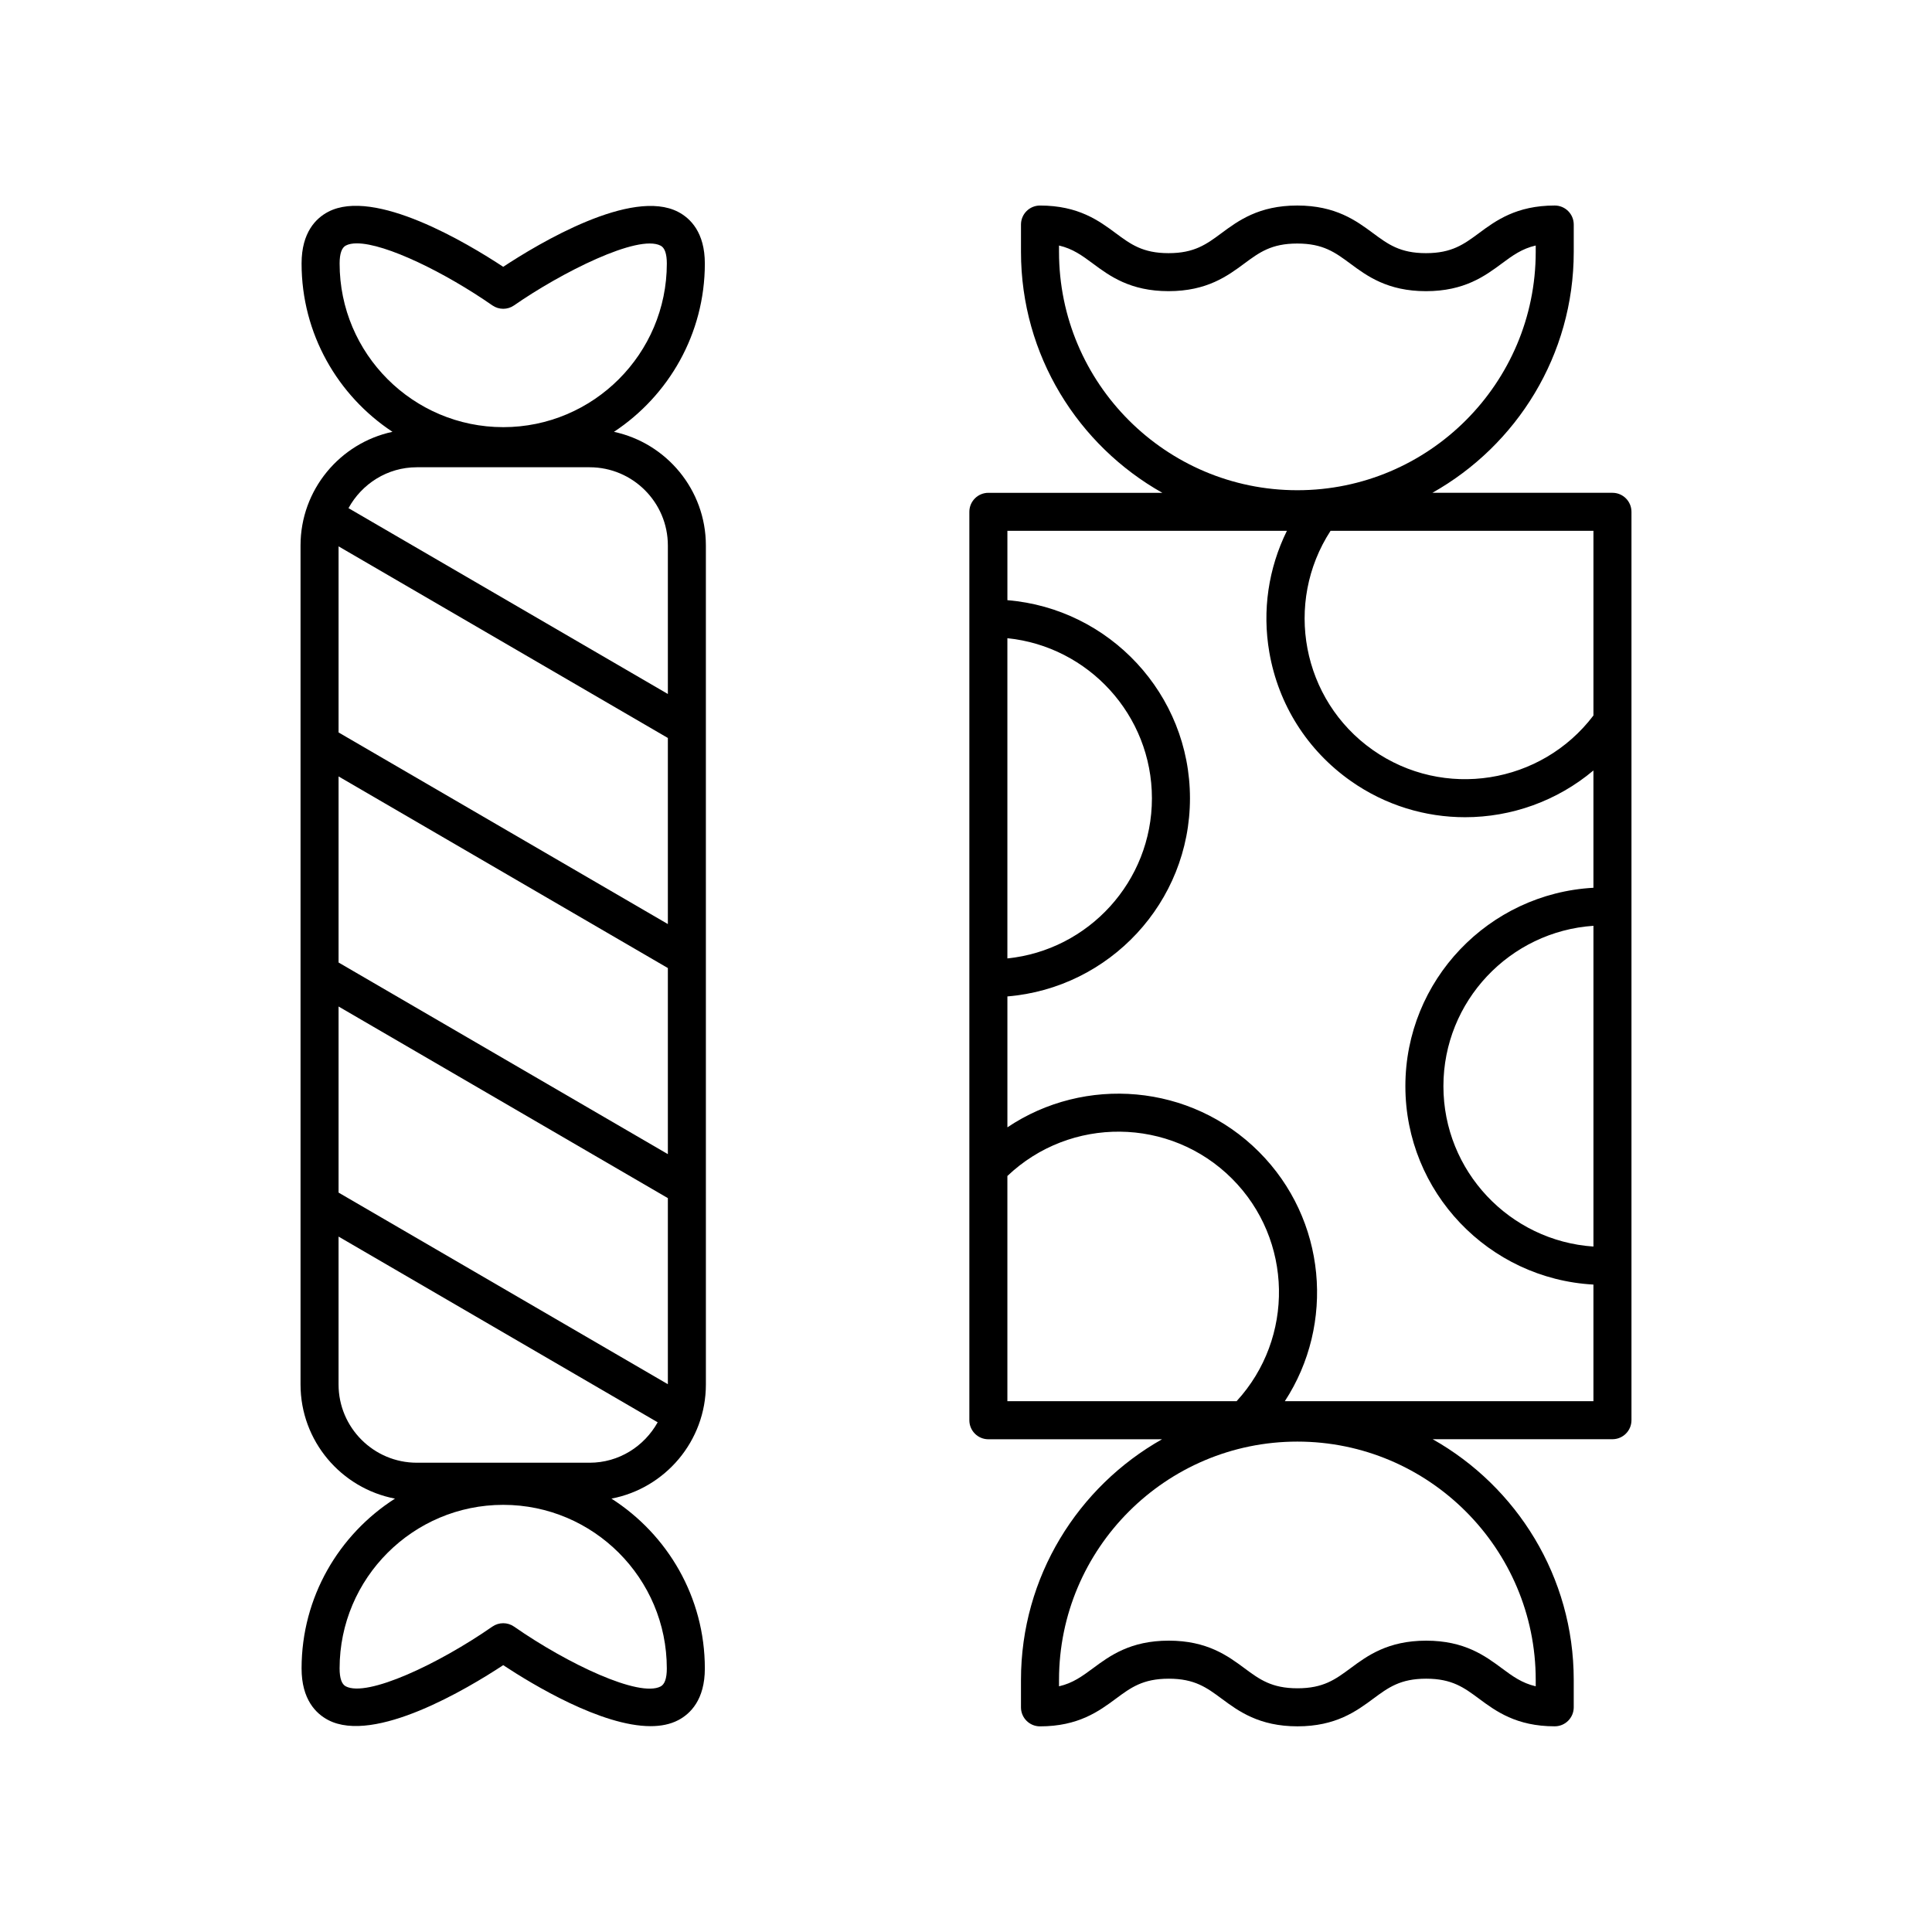
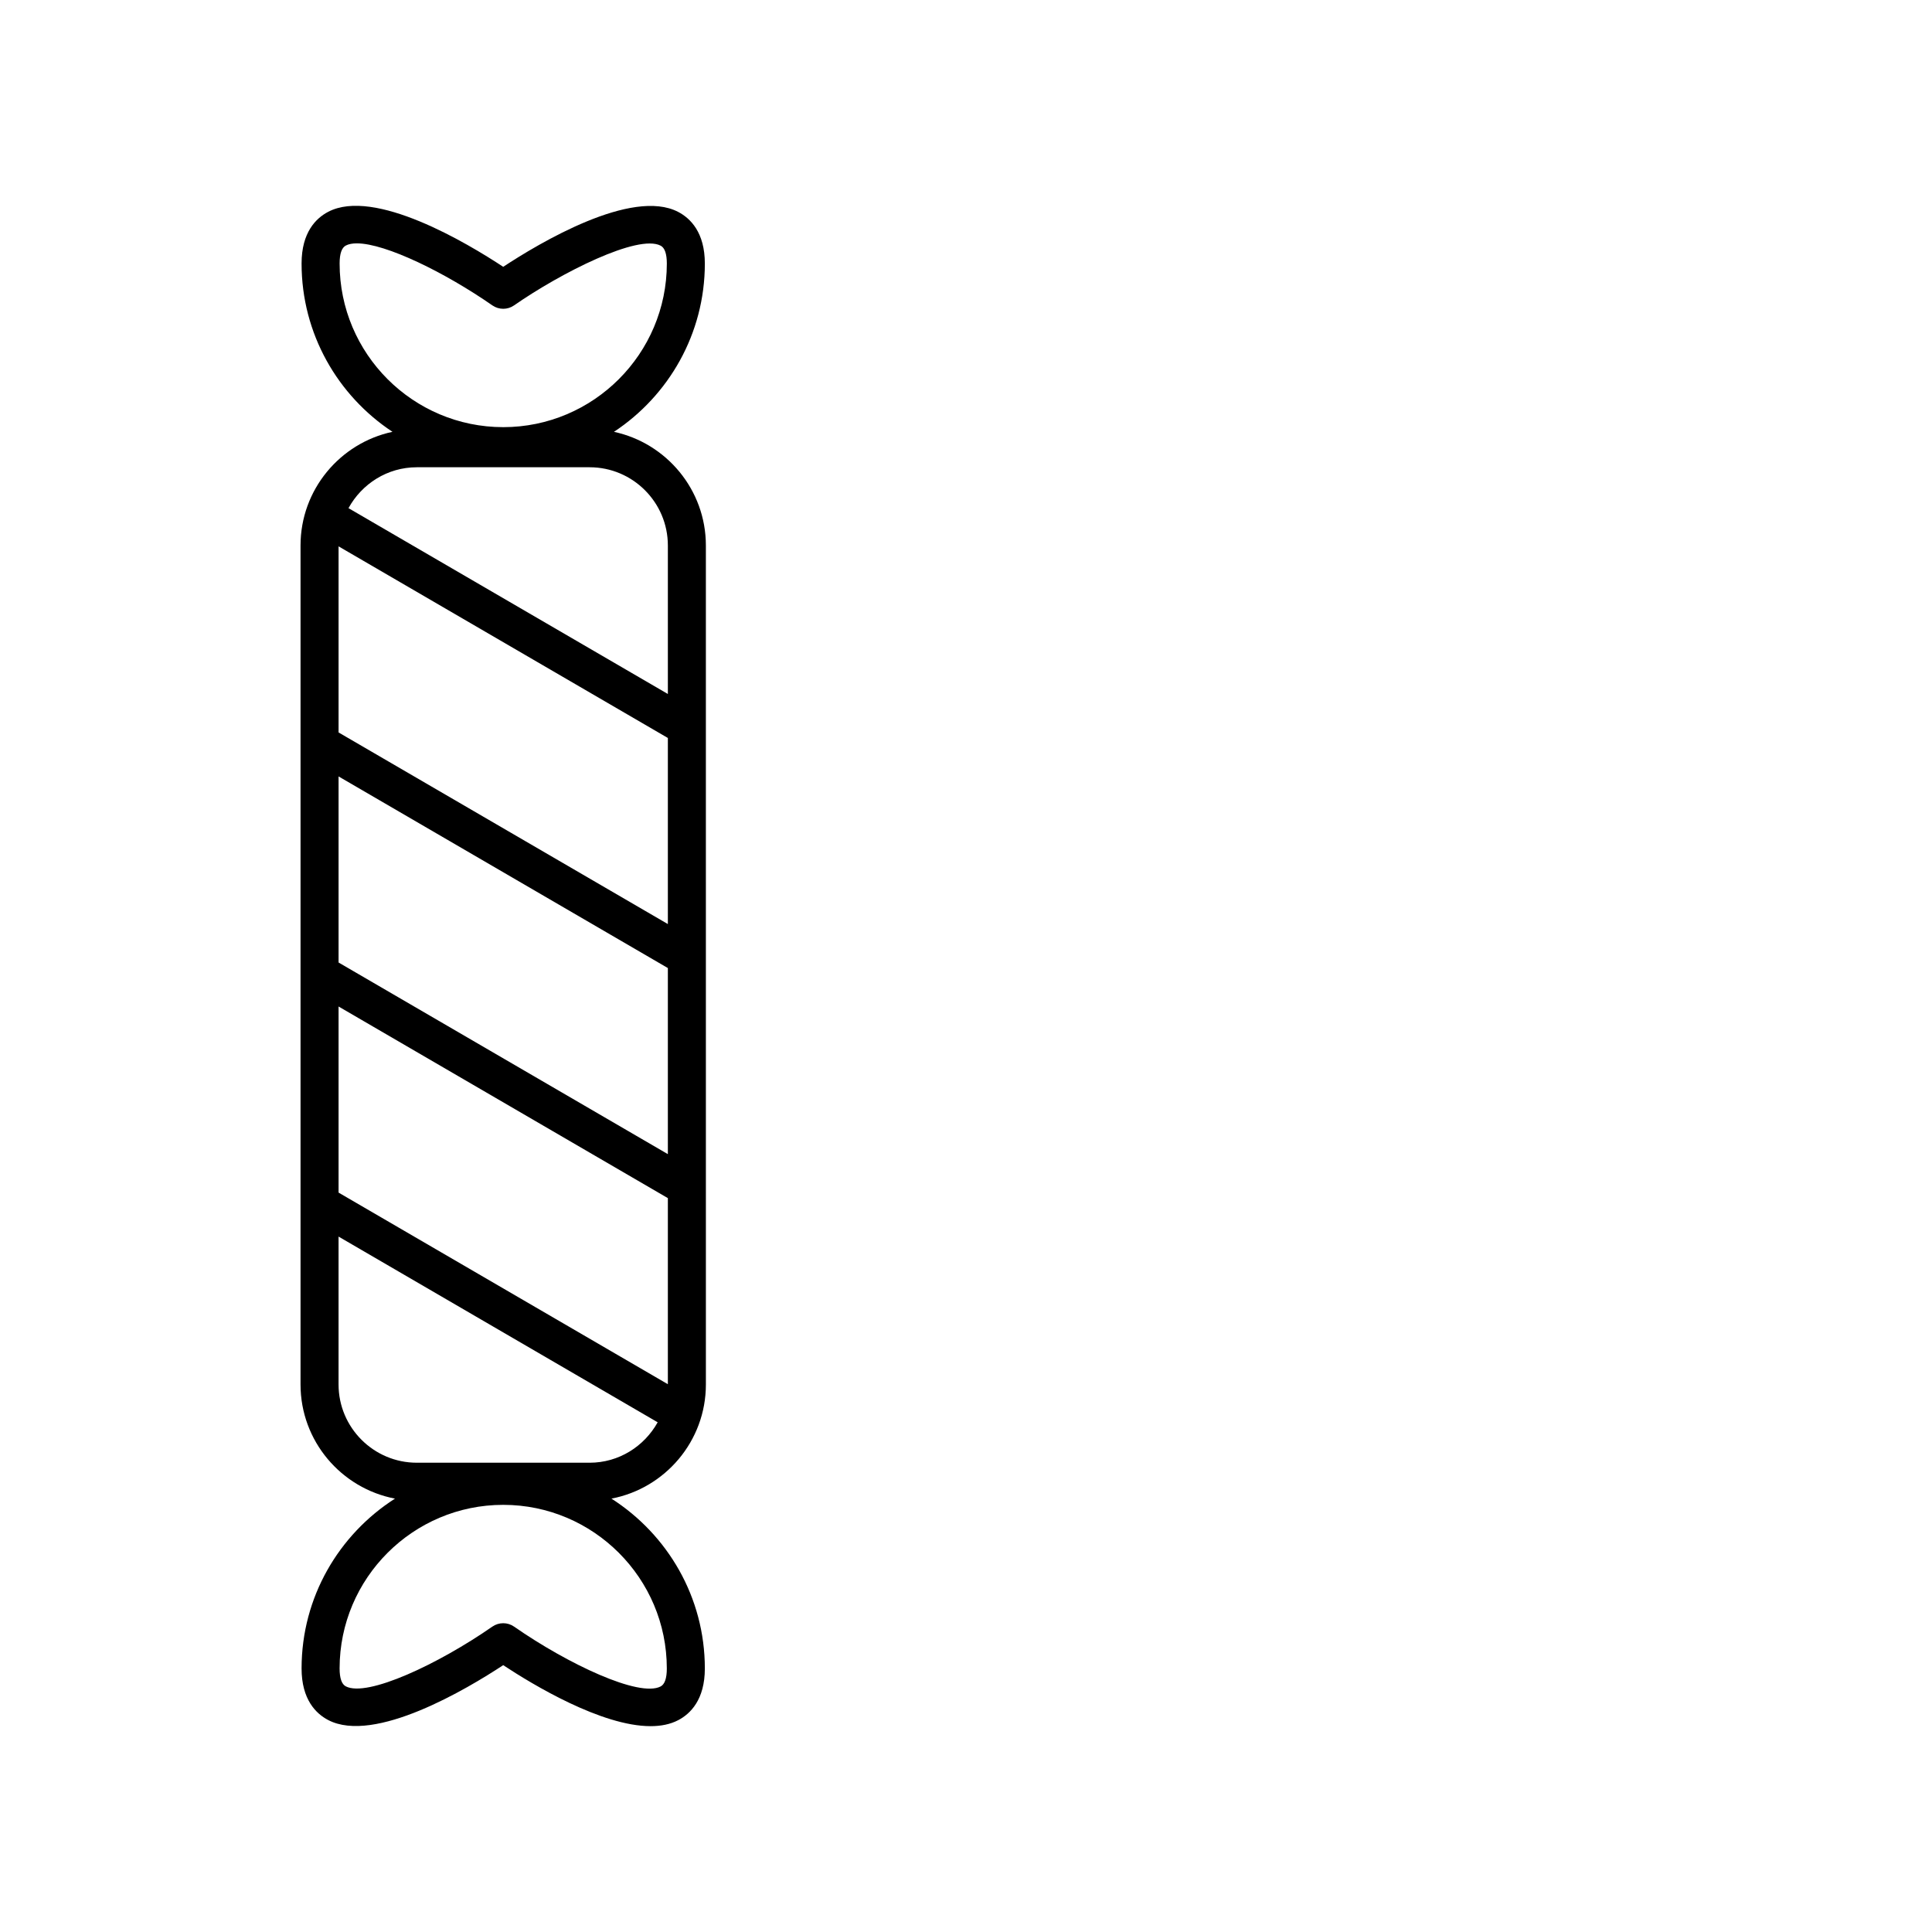
<svg xmlns="http://www.w3.org/2000/svg" fill="#000000" width="800px" height="800px" version="1.1" viewBox="144 144 512 512">
  <g>
    <path d="m330.79 213.86c0.004-8.27-3.832-12.008-7.047-13.691-12.297-6.434-36.883 8.281-46.387 14.539-9.5-6.266-34.098-21-46.375-14.578-3.219 1.68-7.055 5.418-7.059 13.684-0.008 18.633 9.59 35.051 24.086 44.621-13.902 2.977-24.363 15.348-24.363 30.125v222.34c0 15.012 10.797 27.531 25.031 30.25-14.852 9.496-24.746 26.09-24.754 44.984-0.004 8.27 3.832 12.008 7.047 13.691 12.281 6.426 36.883-8.281 46.387-14.539 7.859 5.184 26.047 16.164 39.051 16.164 2.715 0 5.203-0.477 7.324-1.586 3.219-1.68 7.055-5.418 7.059-13.684 0.008-18.914-9.891-35.527-24.754-45.031 14.234-2.719 25.031-15.242 25.031-30.254l-0.004-222.33c0-14.777-10.461-27.145-24.359-30.125 14.484-9.562 24.078-25.965 24.086-44.578zm-97.066 246.19v-49.316l87.266 50.781v49.316zm87.266-10.191-87.266-50.785v-49.312l87.266 50.781zm0-60.973-87.266-50.781v-49.316l87.266 50.781zm-0.277 197.29c0 2.59-0.555 4.188-1.645 4.754-5.664 2.965-24.562-5.926-38.832-15.859-0.863-0.602-1.871-0.902-2.879-0.902-1.008 0-2.012 0.301-2.875 0.898-14.27 9.918-33.172 18.805-38.848 15.832-1.086-0.57-1.637-2.168-1.637-4.758 0.012-23.902 19.461-43.34 43.359-43.34h0.016c23.906 0.008 43.352 19.469 43.34 43.375zm-20.465-54.539h-45.785c-11.438 0-20.742-9.305-20.742-20.738v-39.191l84.57 49.215c-3.547 6.356-10.258 10.715-18.043 10.715zm20.742-243.07v39.348l-84.637-49.25c3.527-6.422 10.277-10.836 18.109-10.836h45.785c11.438-0.004 20.742 9.301 20.742 20.738zm-43.633-31.367h-0.016c-23.906-0.012-43.352-19.469-43.34-43.375 0-2.59 0.555-4.188 1.645-4.754 0.754-0.395 1.738-0.578 2.914-0.578 7.684 0 23.543 7.828 35.918 16.438 1.73 1.199 4.027 1.207 5.754 0 12.438-8.648 32.848-18.973 38.848-15.824 1.086 0.566 1.637 2.168 1.637 4.754-0.016 23.898-19.465 43.34-43.359 43.34z" />
-     <path d="m453.73 588.87c6.867 0 10.043 2.348 14.062 5.324 4.394 3.254 9.863 7.301 20.055 7.301 10.184 0 15.652-4.047 20.047-7.301 4.016-2.973 7.188-5.324 14.051-5.324 6.856 0 10.023 2.348 14.035 5.32 4.387 3.254 9.852 7.301 20.035 7.301 2.781 0 5.039-2.254 5.039-5.039v-7.25c0-27.359-15.102-51.223-37.383-63.797h47.645c2.781 0 5.039-2.254 5.039-5.039v-240.73c0-2.781-2.254-5.039-5.039-5.039h-47.719c22.324-12.562 37.461-36.453 37.461-63.844v-7.25c0-2.781-2.254-5.039-5.039-5.039-10.191 0-15.664 4.047-20.059 7.301-4.019 2.973-7.195 5.324-14.062 5.324-6.867 0-10.043-2.348-14.062-5.324-4.394-3.254-9.863-7.301-20.055-7.301-10.184 0-15.652 4.047-20.047 7.301-4.016 2.973-7.188 5.324-14.051 5.324-6.856 0-10.023-2.348-14.035-5.32-4.387-3.254-9.852-7.301-20.035-7.301-2.781 0-5.039 2.254-5.039 5.039v7.25c0 27.391 15.137 51.281 37.461 63.844h-46.105c-2.781 0-5.039 2.254-5.039 5.039v240.74c0 2.781 2.254 5.039 5.039 5.039h46.023c-22.281 12.574-37.383 36.438-37.383 63.797v7.246c0 2.781 2.254 5.039 5.039 5.039h0.004c10.188 0 15.66-4.047 20.055-7.297 4.019-2.981 7.195-5.332 14.062-5.332zm-29.082-378.12v-1.684c3.676 0.855 6.121 2.664 9 4.793 4.387 3.254 9.852 7.301 20.031 7.301 10.188 0 15.656-4.047 20.051-7.301 4.016-2.973 7.188-5.32 14.051-5.32 6.867 0 10.043 2.348 14.062 5.324 4.394 3.254 9.863 7.301 20.055 7.301 10.191 0 15.66-4.047 20.055-7.301 2.887-2.137 5.336-3.945 9.027-4.801v1.688c0 34.828-28.336 63.164-63.168 63.164-34.828 0.004-63.164-28.332-63.164-63.164zm141.63 263.6c-22.168-1.496-39.758-19.961-39.758-42.5 0-22.543 17.59-41.004 39.758-42.504zm0-140.74c-13.793 18.203-39.691 22.379-58.508 9.121-18.777-13.234-23.57-38.957-11.16-58.059h69.668zm-81.234-48.941c-4.894 9.926-6.582 21.082-4.66 32.195 2.402 13.875 10.07 25.984 21.578 34.098 9.211 6.492 19.805 9.609 30.297 9.609 12.266 0 24.383-4.285 34.016-12.391v31.09c-27.727 1.516-49.836 24.48-49.836 52.578s22.109 51.062 49.836 52.578v30.91h-81.785c13.348-20.438 11.066-48.168-6.863-66.098-18.094-18.094-46.168-20.242-66.656-6.484v-34.691c27.043-2.223 48.383-24.898 48.383-52.504 0-27.605-21.34-50.285-48.383-52.504v-18.383zm-74.078 28.461c21.484 2.184 38.305 20.379 38.305 42.43 0 22.051-16.82 40.246-38.305 42.43zm0 142.52c16.684-15.883 43.152-15.672 59.531 0.707 16.195 16.199 16.57 42.262 1.211 58.973l-60.742 0.004zm13.684 135.24v-1.688c0-34.828 28.336-63.164 63.168-63.164 34.828 0 63.164 28.336 63.164 63.164v1.684c-3.676-0.855-6.121-2.664-9-4.793-4.387-3.254-9.852-7.301-20.031-7.301-10.188 0-15.656 4.047-20.051 7.301-4.016 2.973-7.188 5.32-14.051 5.32-6.867 0-10.043-2.348-14.062-5.324-4.394-3.254-9.863-7.301-20.055-7.301-10.188 0-15.66 4.047-20.055 7.301-2.887 2.133-5.336 3.945-9.027 4.801z" />
  </g>
</svg>